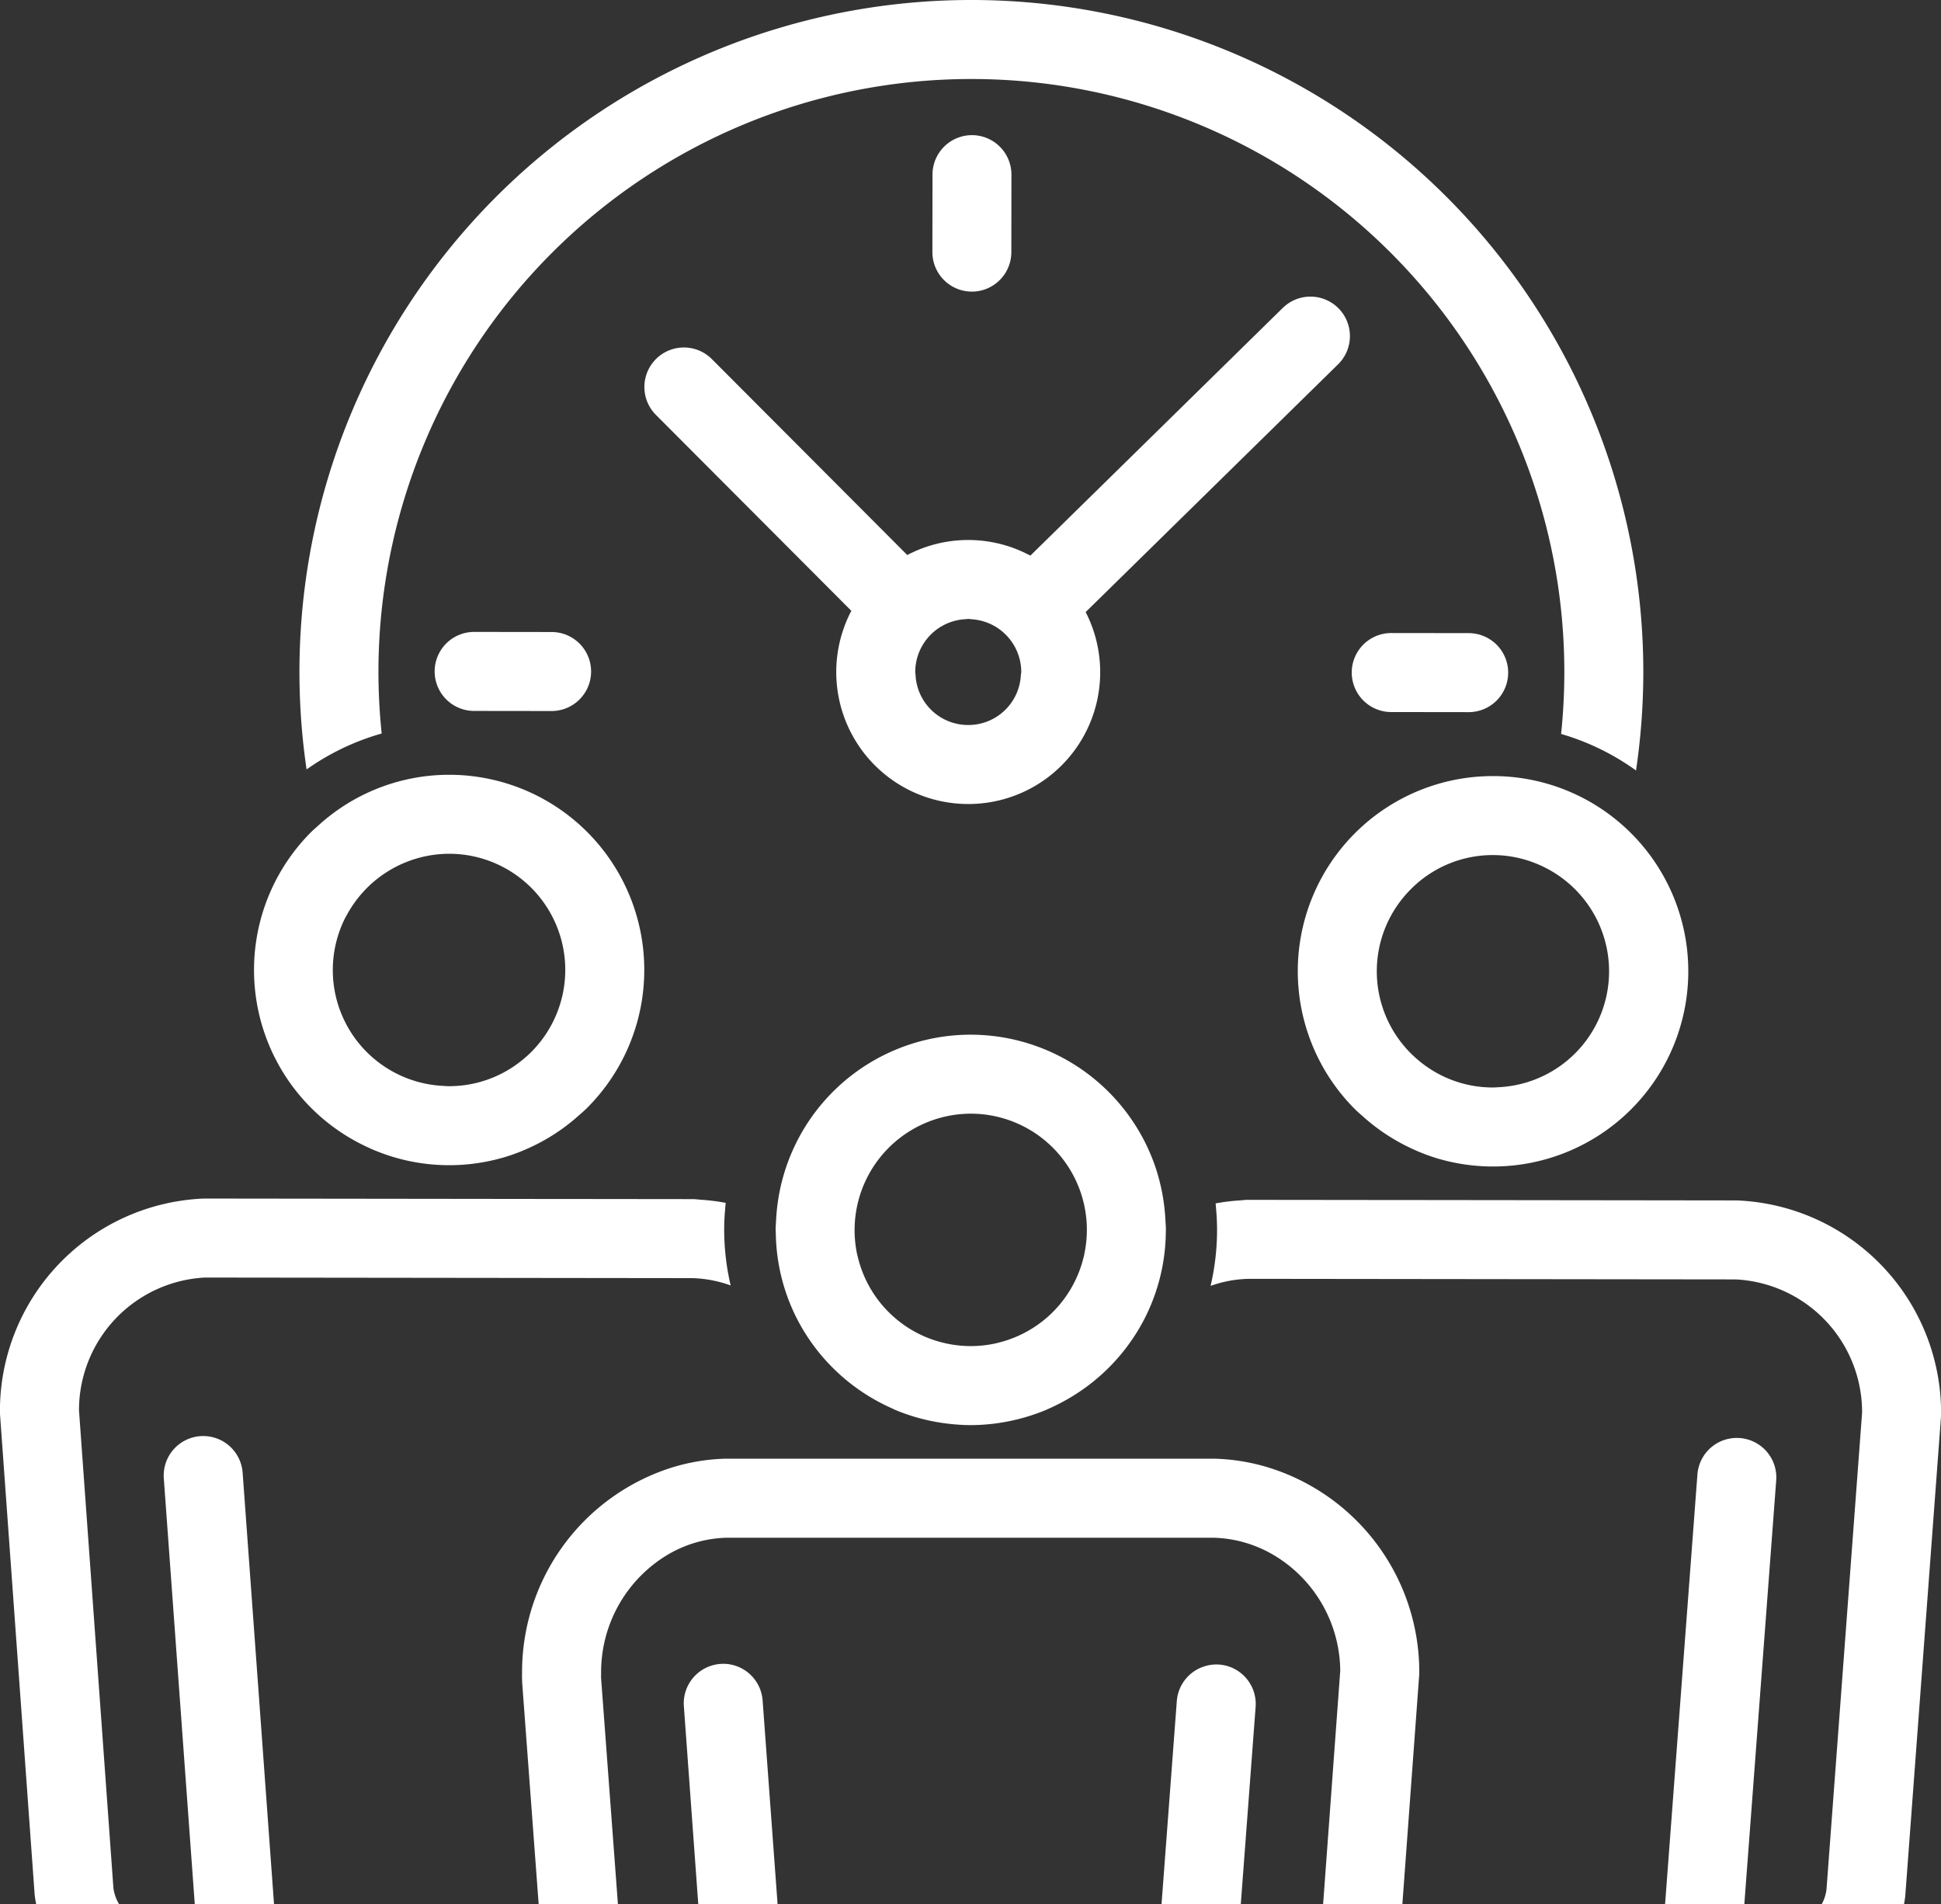
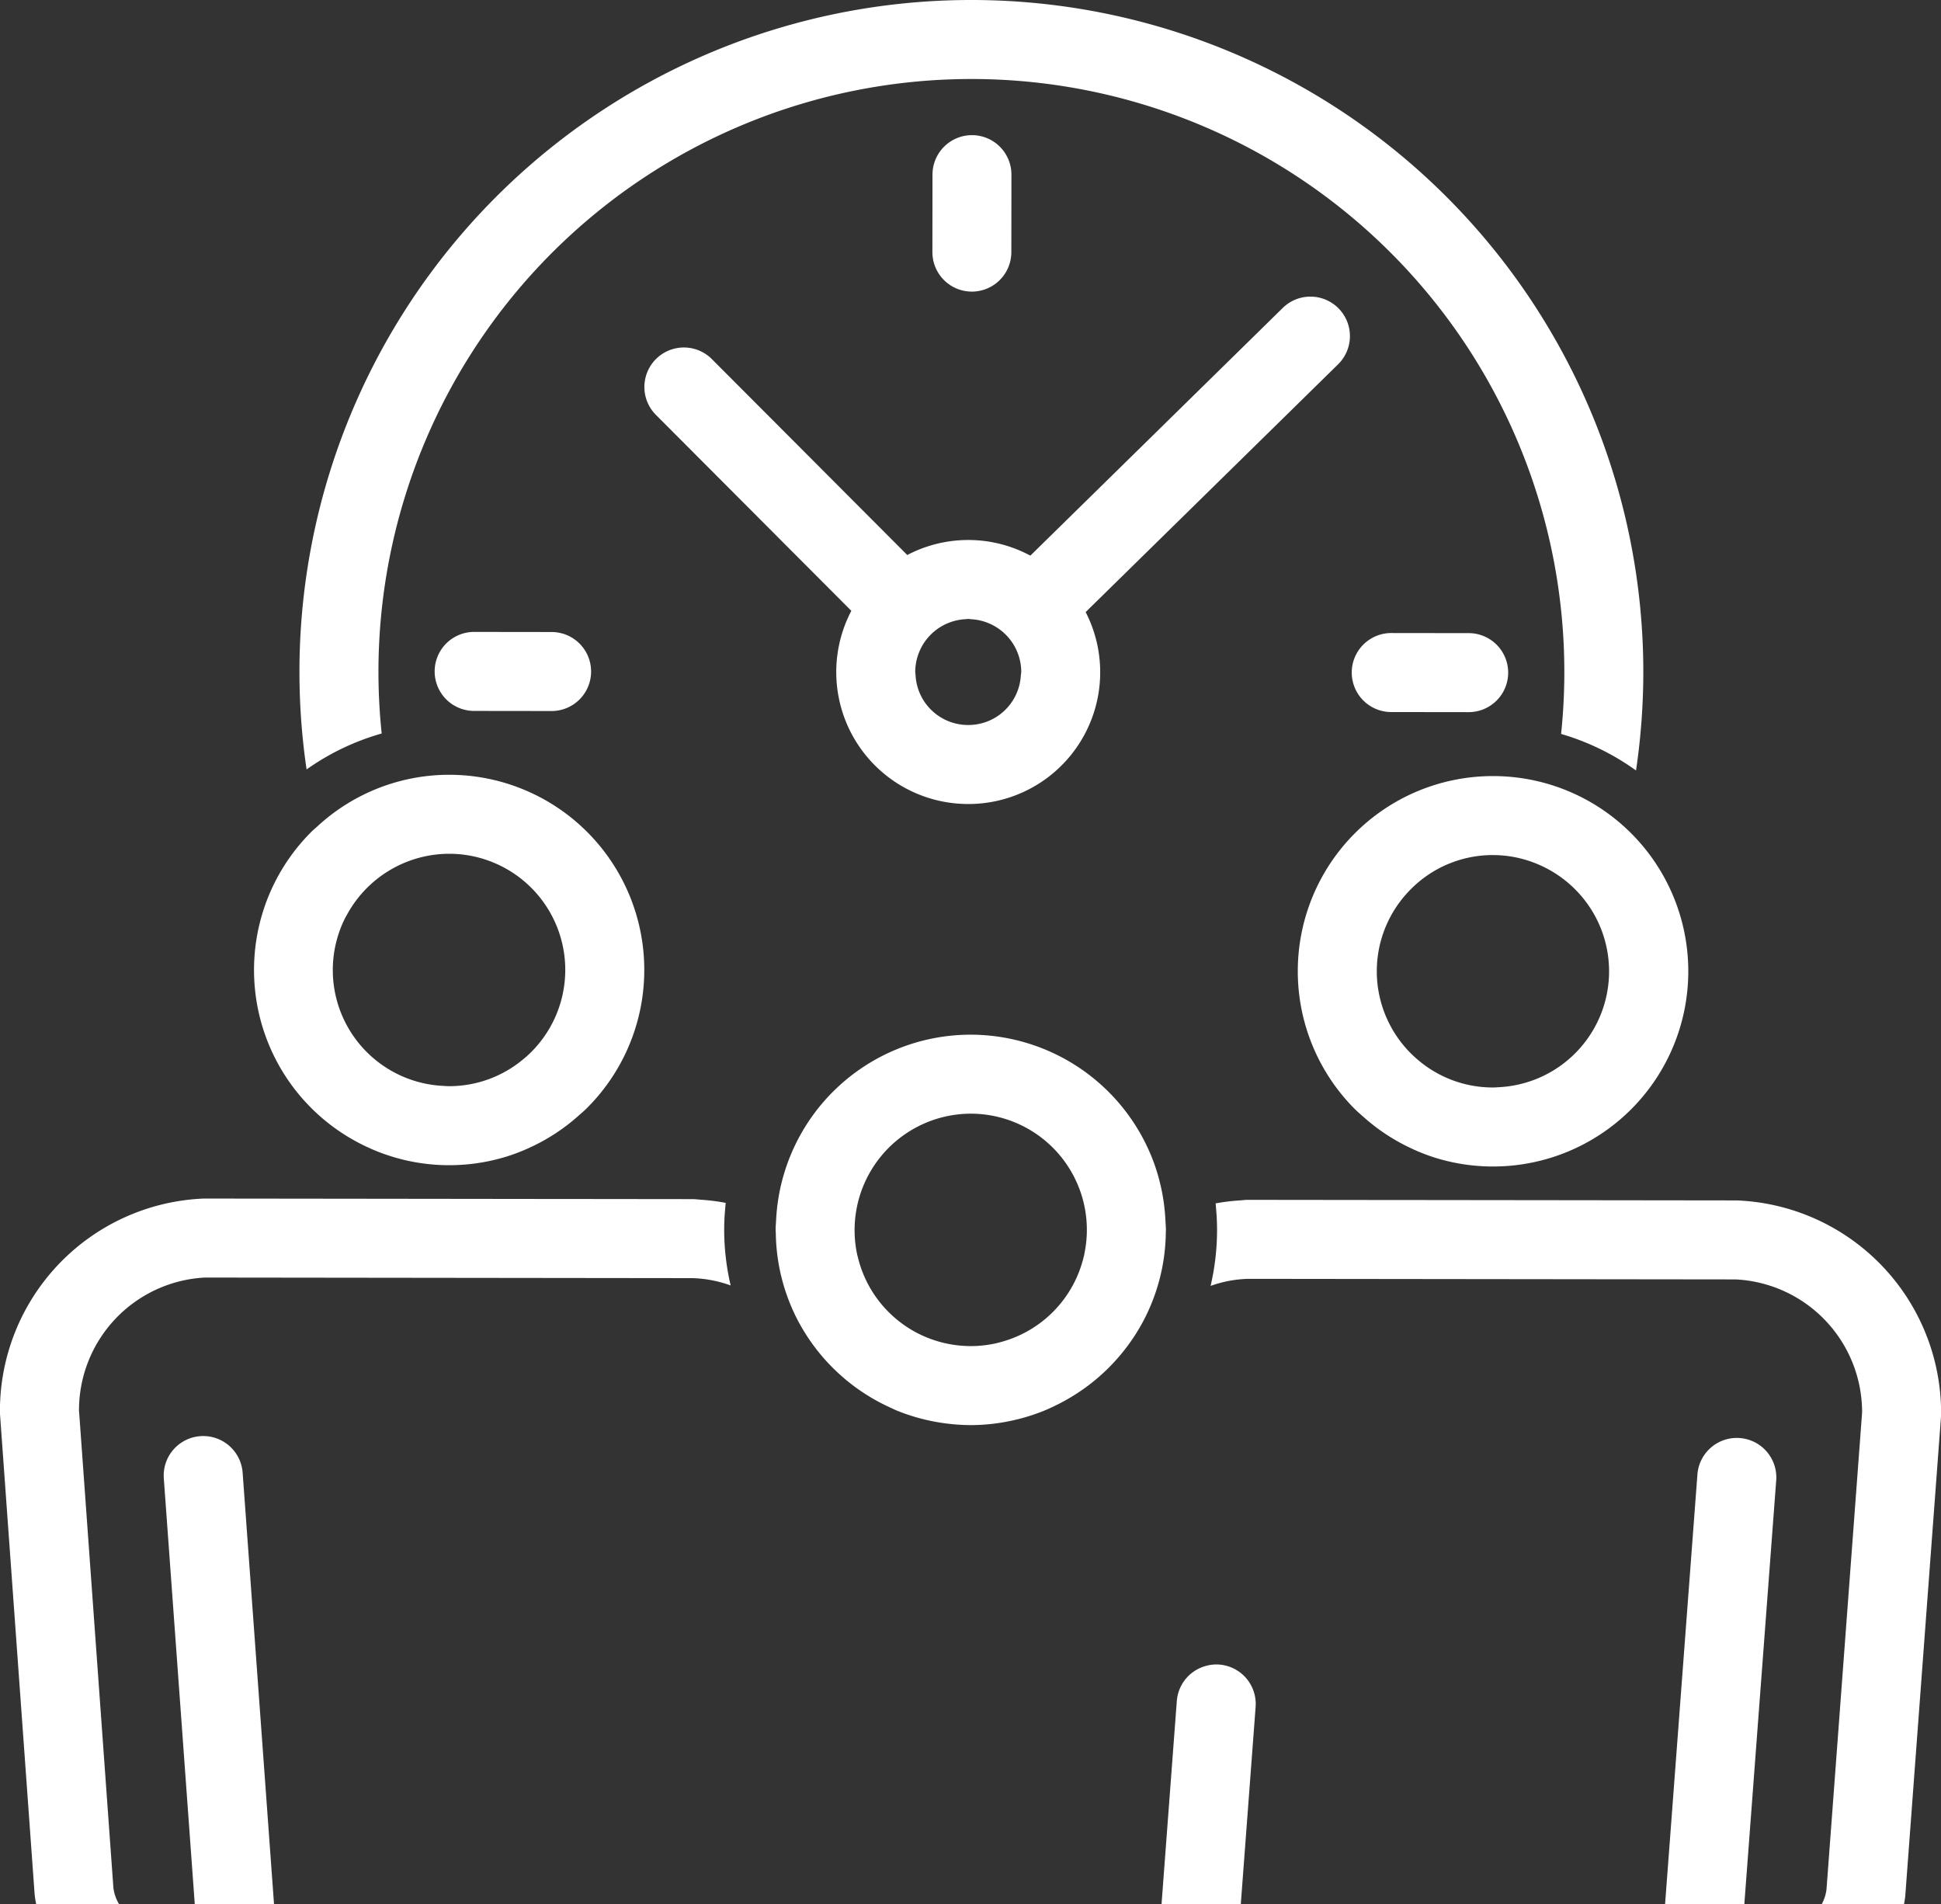
<svg xmlns="http://www.w3.org/2000/svg" width="120" height="117.714" viewBox="0 0 120 117.714">
  <rect x="0" y="0" width="120" height="117.714" fill="#333333" stroke="none" />
  <g transform="translate(-883.711 -4522.047)">
    <path d="M459.443,75.942a36.889,36.889,0,0,1-.2-3.846A36.657,36.657,0,0,1,495.9,35.484h.046a36.657,36.657,0,0,1,36.613,36.7,36.915,36.915,0,0,1-.2,3.785,15.2,15.2,0,0,1,4.632,2.258,41.716,41.716,0,0,0,.451-6.037A41.541,41.541,0,0,0,495.953,30.6H495.9a41.528,41.528,0,0,0-41.1,47.563A15.186,15.186,0,0,1,459.443,75.942Z" transform="translate(447.865 4491.447)" fill="#fff" />
    <path d="M520.9,53.956a2.442,2.442,0,0,0,2.442-2.439l.006-4.788a2.442,2.442,0,0,0-2.439-2.445h0a2.442,2.442,0,0,0-2.442,2.439l-.006,4.788a2.442,2.442,0,0,0,2.439,2.445Z" transform="translate(422.894 4486.117)" fill="#fff" />
    <path d="M470.491,94.588h0a2.442,2.442,0,0,0,0,4.884l4.788.006h0a2.442,2.442,0,0,0,0-4.884Z" transform="translate(442.534 4466.521)" fill="#fff" />
    <path d="M563.372,99.585l4.788.006h0a2.442,2.442,0,0,0,0-4.884l-4.787-.006h0a2.442,2.442,0,0,0,0,4.884Z" transform="translate(406.35 4466.477)" fill="#fff" />
    <path d="M532.211,61.367a2.442,2.442,0,0,0-3.453-.033L513.152,76.647a8.1,8.1,0,0,0-3.834-.967h-.009a8.1,8.1,0,0,0-3.766.929L493.458,64.494A2.442,2.442,0,0,0,490,67.943l12.085,12.115A8.155,8.155,0,0,0,509.3,92h.011a8.146,8.146,0,0,0,7.261-11.865L532.178,64.82A2.442,2.442,0,0,0,532.211,61.367Zm-19.648,22.7a3.249,3.249,0,0,1-3.254,3.049h0a3.252,3.252,0,0,1-3.254-3.085c0-.066-.019-.129-.019-.2a3.273,3.273,0,0,1,3.113-3.256c.056,0,.108-.016.164-.016h0c.068,0,.131.016.2.02a3.273,3.273,0,0,1,3.077,3.26C512.585,83.921,512.568,83.994,512.562,84.069Z" transform="translate(434.259 4479.747)" fill="#fff" />
    <path d="M428.916,165.06a8.211,8.211,0,0,1,7.777-8.211l29.462.035h.666a7.582,7.582,0,0,1,2.383.453,15.209,15.209,0,0,1-.4-3.439c0-.288.01-.573.026-.856.006-.1.015-.2.023-.294.013-.172.026-.345.045-.516a12.521,12.521,0,0,0-1.5-.191c-.172-.012-.339-.035-.513-.04l-8.535-.01h-.869l-11.471-.014-9.374-.011a13.137,13.137,0,0,0-12.608,13.172c0,.06,0,.119.006.179l2.137,29.632c.019.216.056.43.1.643H431.4a2.551,2.551,0,0,1-.358-1.028Z" transform="translate(459.679 4444.17)" fill="#fff" />
    <path d="M456.917,132.142a12.006,12.006,0,0,0,4.882,1.046h.015a12.083,12.083,0,0,0,3.552-.533,11.865,11.865,0,0,0,1.344-.513,12.027,12.027,0,0,0,3.108-2.015c.173-.154.349-.3.515-.466a12.062,12.062,0,0,0-8.5-20.607h-.015a12,12,0,0,0-8.134,3.179c-.128.117-.261.225-.384.348a12.057,12.057,0,0,0,3.621,19.56Zm-1.486-14.305a7.212,7.212,0,0,1,6.382-3.9h.009a7.178,7.178,0,0,1,5.061,12.265c-.159.159-.325.307-.5.449a7.12,7.12,0,0,1-4.574,1.652h-.009c-.132,0-.263-.013-.394-.02a7.169,7.169,0,0,1-5.981-10.449Z" transform="translate(449.661 4460.886)" fill="#fff" />
    <path d="M442.874,176.02a2.442,2.442,0,0,0-2.258,2.613l1.915,26.326h4.9l-1.941-26.68A2.444,2.444,0,0,0,442.874,176.02Z" transform="translate(453.222 4434.803)" fill="#fff" />
    <path d="M579.152,152.132l-9.574-.012-11.069-.013H557.5l-8.595-.01c-.15,0-.295.024-.443.033a12.479,12.479,0,0,0-1.521.186c.018.175.031.351.044.527.006.084.014.166.019.249.016.284.026.57.026.858a15.235,15.235,0,0,1-.4,3.467,7.411,7.411,0,0,1,2.332-.437h.723l29.406.035a8.221,8.221,0,0,1,7.818,8.231l-2.2,29.465a2.521,2.521,0,0,1-.3.931h5.09c.03-.178.064-.355.08-.534l2.207-29.593c0-.06.007-.119.007-.179A13.148,13.148,0,0,0,579.152,152.132Z" transform="translate(411.924 4444.119)" fill="#fff" />
    <path d="M559.508,130.237a12.027,12.027,0,0,0,2.962,1.956,11.893,11.893,0,0,0,1.483.583,12.077,12.077,0,0,0,3.566.543h.015a12.067,12.067,0,0,0,.015-24.134h-.015a12.062,12.062,0,0,0-8.54,20.586C559.159,129.935,559.335,130.083,559.508,130.237Zm2.957-14.069a7.131,7.131,0,0,1,5.069-2.1h.009a7.115,7.115,0,0,1,2.456.445,7.213,7.213,0,0,1,3.924,3.473,7.171,7.171,0,0,1-6.006,10.43c-.128.007-.255.019-.383.019h-.009a7.126,7.126,0,0,1-4.579-1.663c-.17-.142-.336-.291-.494-.45a7.168,7.168,0,0,1,.013-10.153Z" transform="translate(408.479 4460.835)" fill="#fff" />
    <path d="M597.28,176.211a2.441,2.441,0,0,0-2.618,2.251l-2,26.57h4.9l1.971-26.2A2.441,2.441,0,0,0,597.28,176.211Z" transform="translate(393.99 4434.729)" fill="#fff" />
-     <path d="M523.106,178.871a12.535,12.535,0,0,0-3.392-.564H489.465a12.318,12.318,0,0,0-3.335.557,13.255,13.255,0,0,0-9.228,12.6c0,.141-.009.369.01.731l1.017,13.66h4.9l-1.04-13.964c-.007-.139,0-.234,0-.288,0-.031,0-.062,0-.092a8.455,8.455,0,0,1,3.895-7.132,7.535,7.535,0,0,1,3.845-1.186h30.129a7.7,7.7,0,0,1,3.89,1.179,8.4,8.4,0,0,1,3.937,7.042l-1.06,14.442h4.9l1.041-14.178c0-.06.006-.119.006-.179A13.236,13.236,0,0,0,523.106,178.871Z" transform="translate(439.085 4433.909)" fill="#fff" />
    <path d="M526.08,143.6a12.08,12.08,0,0,0-11.415-8.231h-.015a12.044,12.044,0,0,0-12.035,11.42c-.011.211-.031.421-.032.633,0,.044.005.087.006.131s.006.085.006.128a11.982,11.982,0,0,0,1.394,5.414,12.1,12.1,0,0,0,5.288,5.137c.132.066.266.129.4.19s.272.131.412.188a12.159,12.159,0,0,0,3.166.807,12.306,12.306,0,0,0,1.38.087h.015a12.1,12.1,0,0,0,1.363-.082,12.327,12.327,0,0,0,3.161-.806c.149-.06.295-.127.441-.194.128-.058.252-.12.378-.182a12.139,12.139,0,0,0,5.294-5.118,11.982,11.982,0,0,0,1.418-5.457c0-.029,0-.057,0-.085s.007-.085.007-.128c0-.219-.021-.432-.032-.648a12.152,12.152,0,0,0-.6-3.2Zm-4.408,5.338c-.013.064-.034.126-.049.189a7.176,7.176,0,0,1-5.022,5.216c-.15.042-.3.084-.455.117a7.189,7.189,0,0,1-1.5.159h-.01a7.224,7.224,0,0,1-1.5-.162c-.16-.034-.319-.074-.476-.12a7.112,7.112,0,0,1-2.57-1.35q-.275-.226-.53-.482a7.141,7.141,0,0,1-1.877-3.32c-.022-.088-.047-.175-.066-.263a7.2,7.2,0,0,1,7.025-8.67h.009a7.179,7.179,0,0,1,7.014,8.686Z" transform="translate(429.08 4450.637)" fill="#fff" />
-     <path d="M498.154,201.344a2.443,2.443,0,0,0-1.7-2.152,2.394,2.394,0,0,0-.911-.106,2.441,2.441,0,0,0-2.258,2.612l.891,12.245h4.9l0-.052Z" transform="translate(432.705 4425.817)" fill="#fff" />
    <path d="M545.228,199.149a2.4,2.4,0,0,0-.858.095,2.438,2.438,0,0,0-1.76,2.157l-.938,12.475-.007.092h4.9l.917-12.2A2.441,2.441,0,0,0,545.228,199.149Z" transform="translate(413.856 4425.793)" fill="#fff" />
  </g>
</svg>